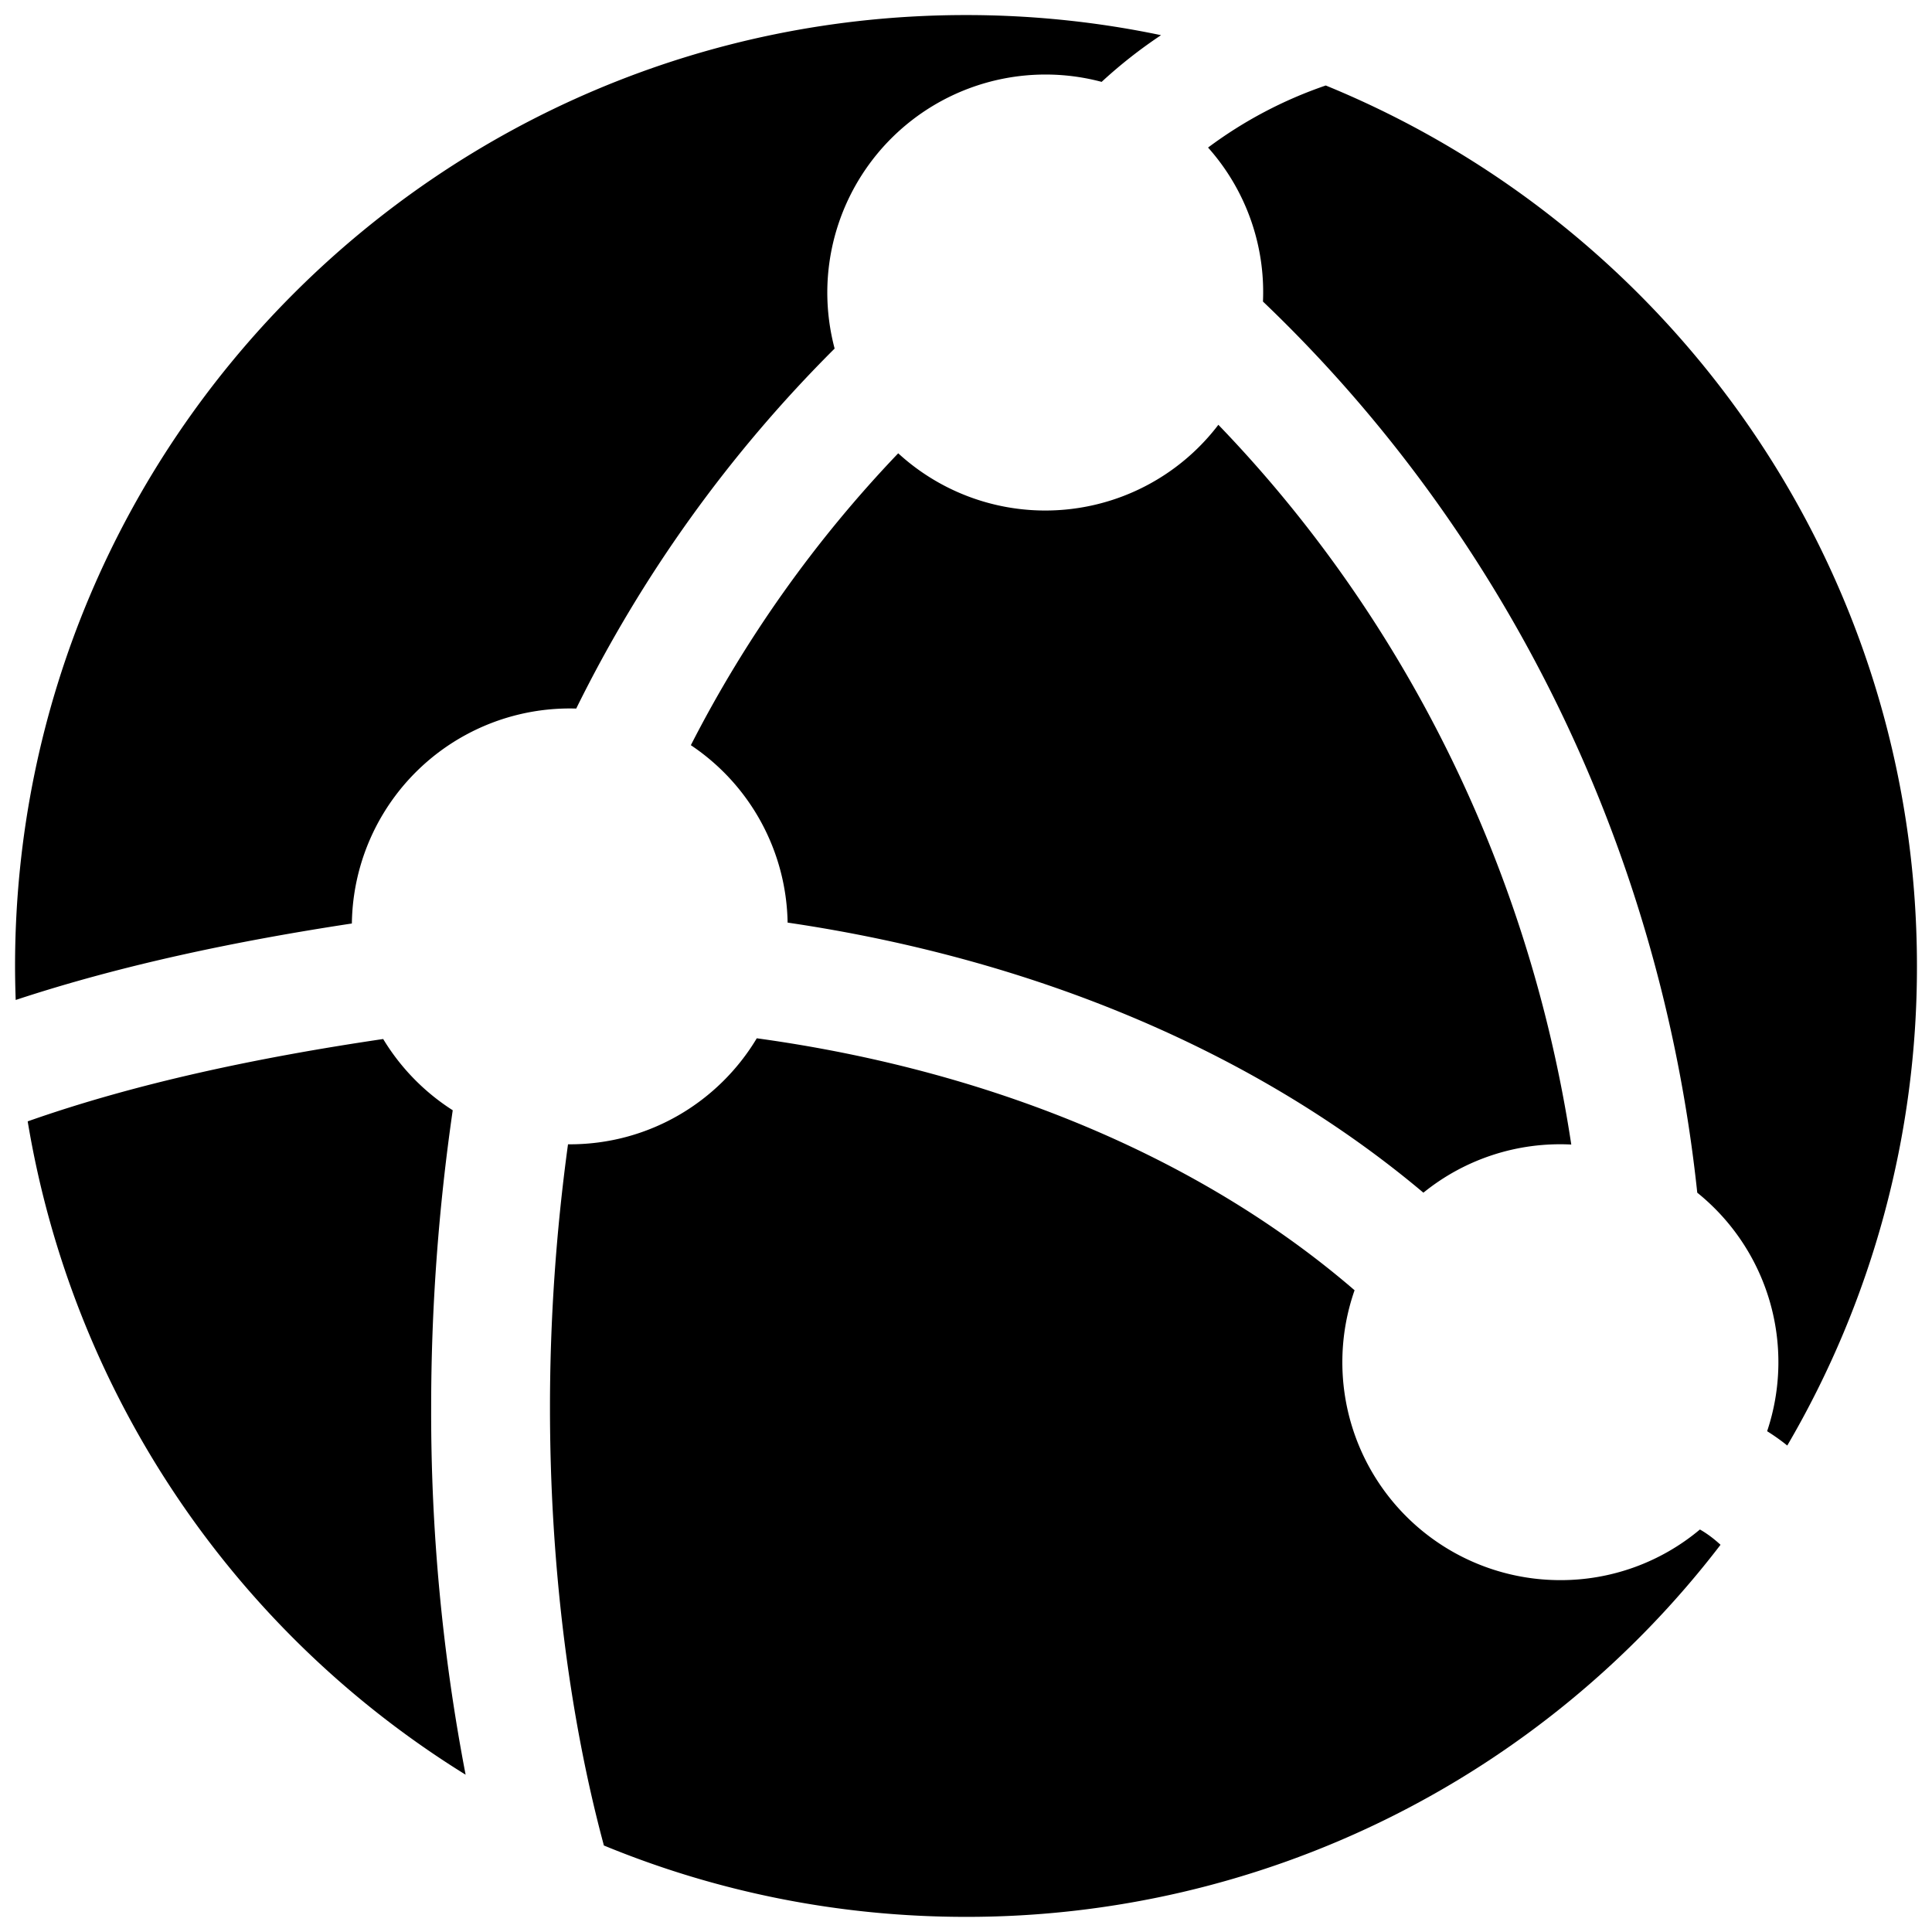
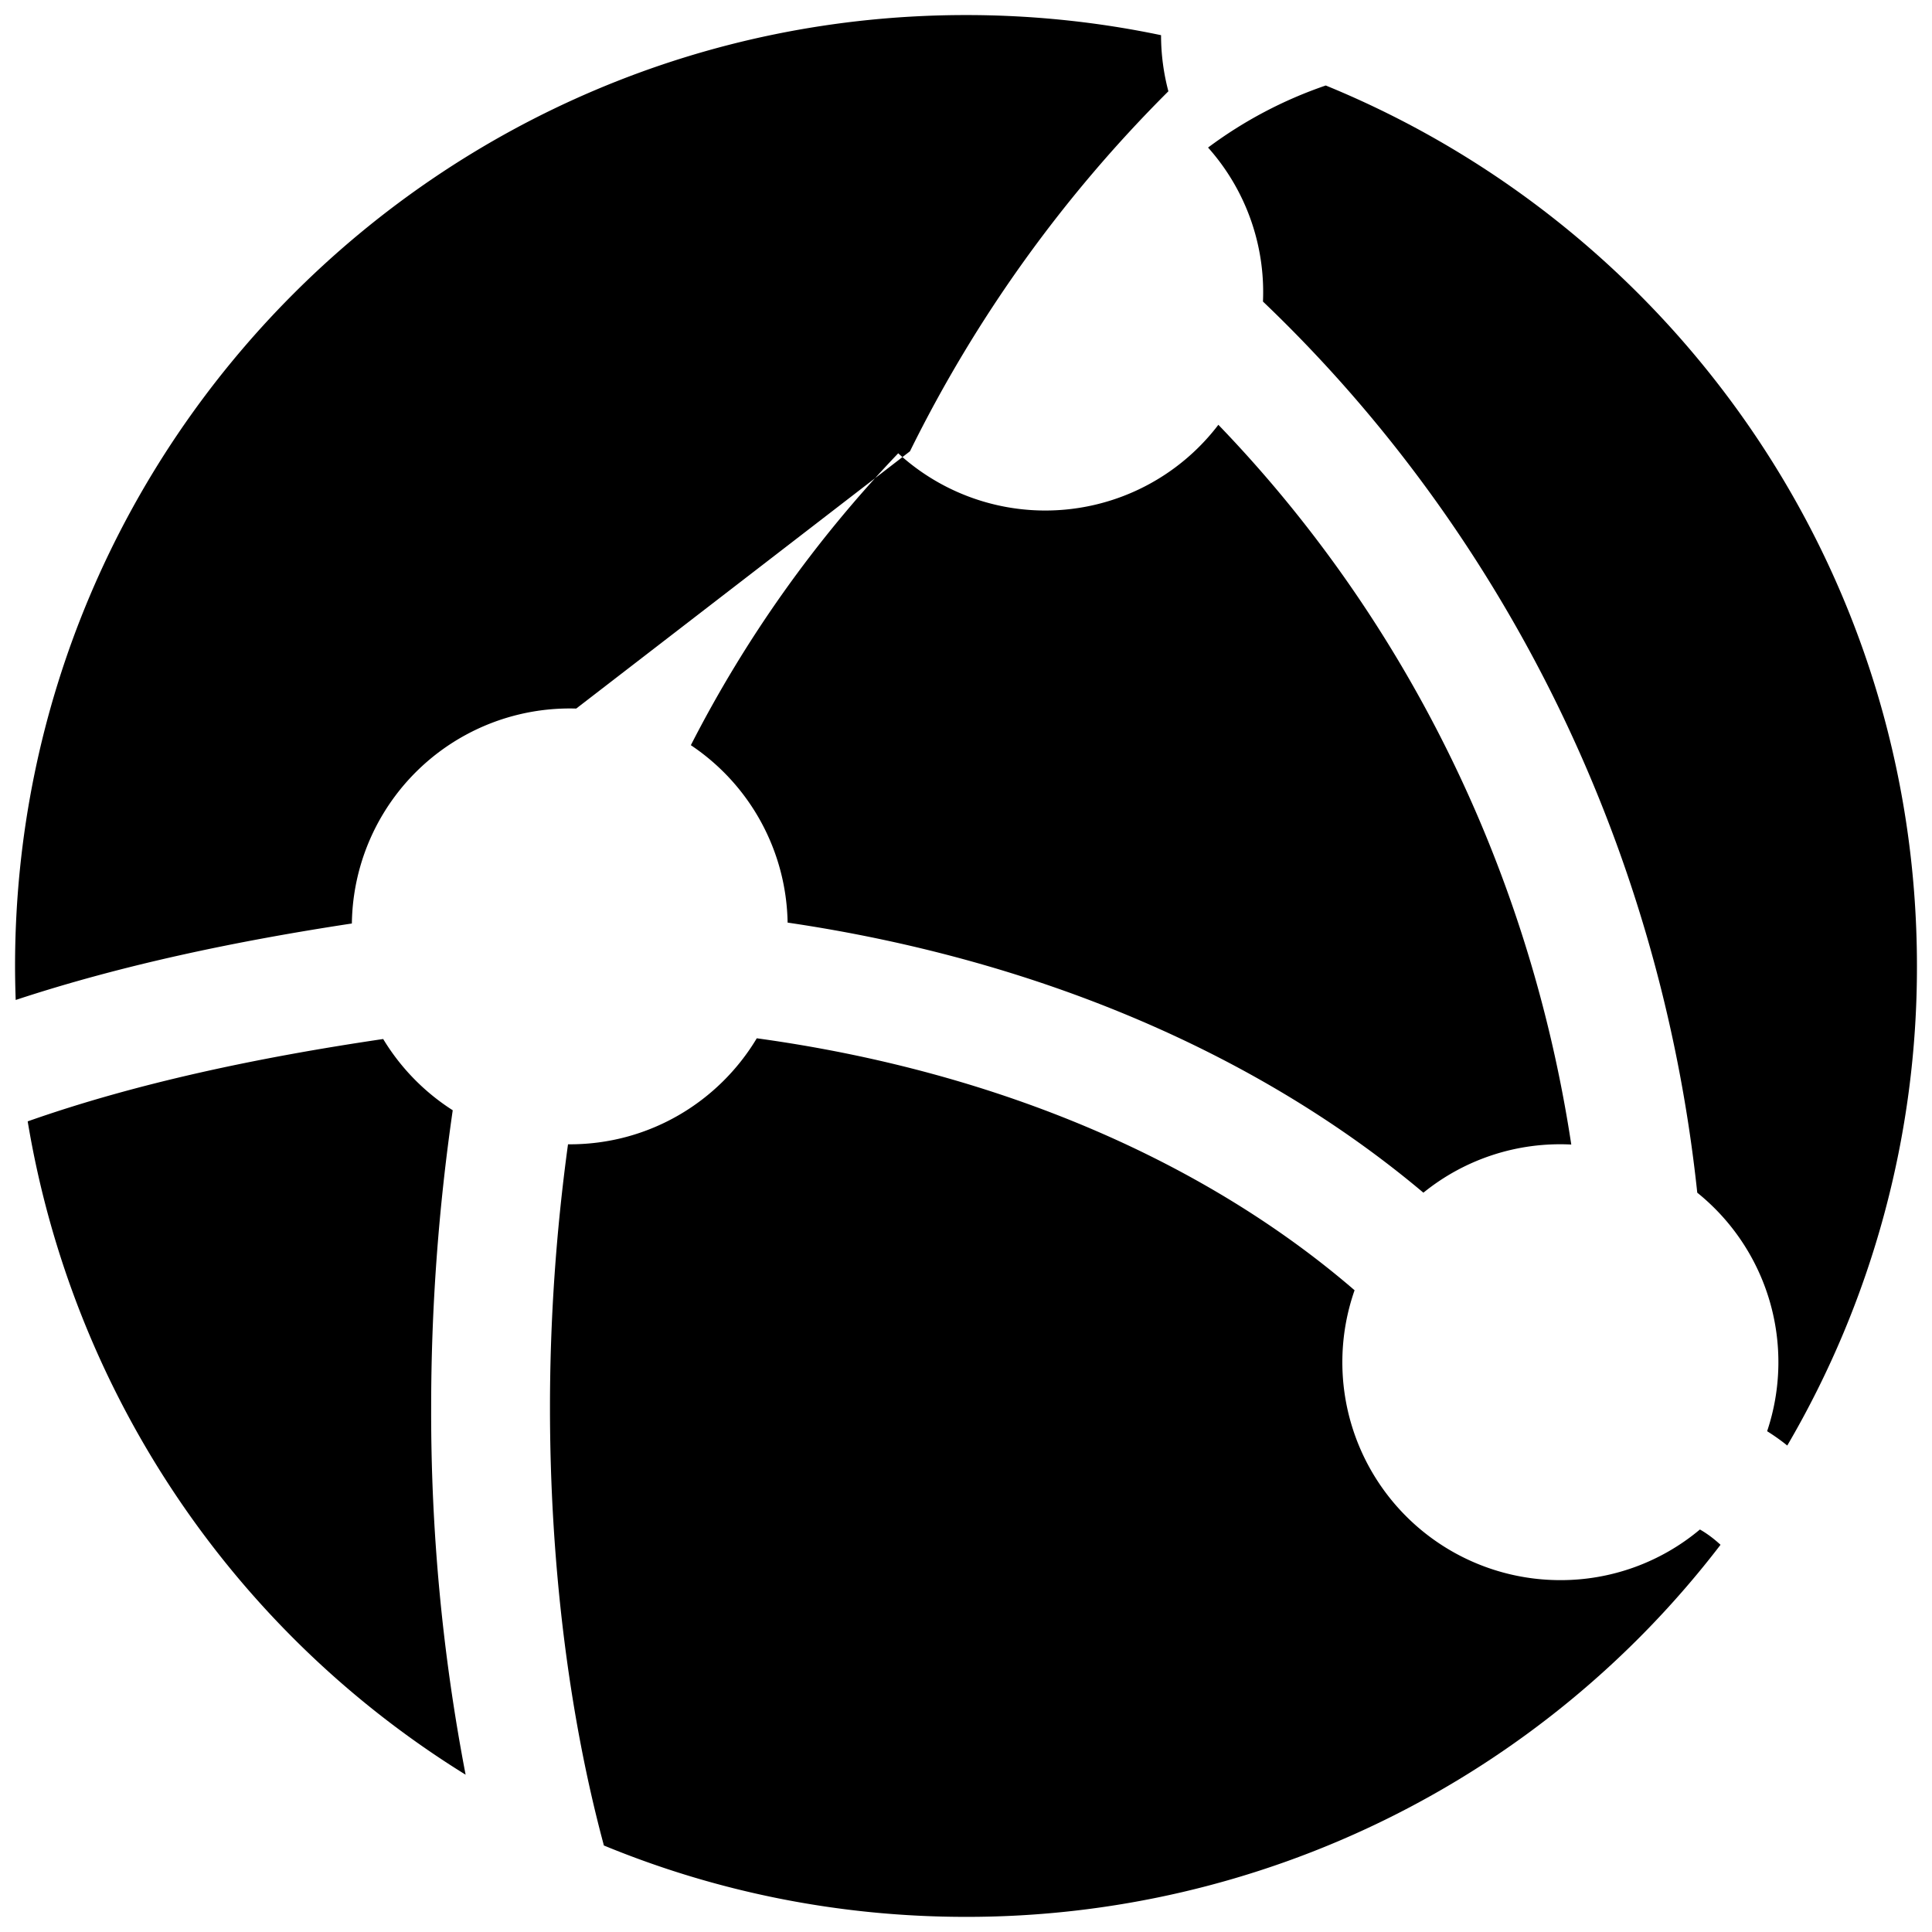
<svg xmlns="http://www.w3.org/2000/svg" fill="none" viewBox="0 0 24 24">
-   <path fill="#000000" fill-rule="evenodd" d="M23.813 12c0 -4.942 -3.036 -9.176 -7.344 -10.938a5.329 5.329 0 0 0 -1.462 0.771 2.697 2.697 0 0 1 0.682 1.913c2.893 2.76 4.923 6.63 5.395 11.07a2.702 2.702 0 0 1 0.868 2.963c0.086 0.054 0.17 0.113 0.25 0.178A11.758 11.758 0 0 0 23.813 12Zm-4.43 7.629A2.69 2.69 0 0 0 21.117 19c0.083 0.047 0.169 0.11 0.256 0.19A11.793 11.793 0 0 1 12 23.812c-1.593 0 -3.112 -0.315 -4.499 -0.887a0.775 0.775 0 0 0 -0.01 -0.04c-0.437 -1.64 -0.659 -3.515 -0.659 -5.4 0 -1.09 0.075 -2.18 0.224 -3.27l0.022 0c0.987 0 1.85 -0.528 2.323 -1.317 3.051 0.419 5.606 1.56 7.426 3.13a2.707 2.707 0 0 0 2.556 3.601ZM5.624 13.792a2.72 2.72 0 0 1 -0.864 -0.885c-1.557 0.23 -3.072 0.549 -4.416 1.023a11.82 11.82 0 0 0 5.44 8.116 23.835 23.835 0 0 1 -0.428 -4.56c0 -1.233 0.09 -2.464 0.268 -3.694Zm4.16 -2.33a2.705 2.705 0 0 0 -1.202 -2.205 15.375 15.375 0 0 1 2.576 -3.626 2.703 2.703 0 0 0 3.977 -0.354c2.24 2.323 3.848 5.413 4.384 8.941a2.696 2.696 0 0 0 -1.837 0.598c-2.017 -1.698 -4.741 -2.89 -7.897 -3.355Zm-2.626 -2.66a2.707 2.707 0 0 0 -2.787 2.67c-1.427 0.217 -2.856 0.514 -4.176 0.95A11.925 11.925 0 0 1 0.187 12C0.188 5.476 5.478 0.187 12 0.187c0.83 0 1.641 0.086 2.423 0.25a5.95 5.95 0 0 0 -0.738 0.58 2.711 2.711 0 0 0 -3.408 2.616c0 0.24 0.032 0.474 0.091 0.697a16.805 16.805 0 0 0 -3.21 4.472Z" clip-rule="evenodd" stroke-width="1" />
+   <path fill="#000000" fill-rule="evenodd" d="M23.813 12c0 -4.942 -3.036 -9.176 -7.344 -10.938a5.329 5.329 0 0 0 -1.462 0.771 2.697 2.697 0 0 1 0.682 1.913c2.893 2.76 4.923 6.63 5.395 11.07a2.702 2.702 0 0 1 0.868 2.963c0.086 0.054 0.17 0.113 0.25 0.178A11.758 11.758 0 0 0 23.813 12Zm-4.43 7.629A2.69 2.69 0 0 0 21.117 19c0.083 0.047 0.169 0.11 0.256 0.19A11.793 11.793 0 0 1 12 23.812c-1.593 0 -3.112 -0.315 -4.499 -0.887a0.775 0.775 0 0 0 -0.01 -0.04c-0.437 -1.64 -0.659 -3.515 -0.659 -5.4 0 -1.09 0.075 -2.18 0.224 -3.27l0.022 0c0.987 0 1.85 -0.528 2.323 -1.317 3.051 0.419 5.606 1.56 7.426 3.13a2.707 2.707 0 0 0 2.556 3.601ZM5.624 13.792a2.72 2.72 0 0 1 -0.864 -0.885c-1.557 0.23 -3.072 0.549 -4.416 1.023a11.82 11.82 0 0 0 5.44 8.116 23.835 23.835 0 0 1 -0.428 -4.56c0 -1.233 0.09 -2.464 0.268 -3.694Zm4.16 -2.33a2.705 2.705 0 0 0 -1.202 -2.205 15.375 15.375 0 0 1 2.576 -3.626 2.703 2.703 0 0 0 3.977 -0.354c2.24 2.323 3.848 5.413 4.384 8.941a2.696 2.696 0 0 0 -1.837 0.598c-2.017 -1.698 -4.741 -2.89 -7.897 -3.355Zm-2.626 -2.66a2.707 2.707 0 0 0 -2.787 2.67c-1.427 0.217 -2.856 0.514 -4.176 0.95A11.925 11.925 0 0 1 0.187 12C0.188 5.476 5.478 0.187 12 0.187c0.83 0 1.641 0.086 2.423 0.25c0 0.24 0.032 0.474 0.091 0.697a16.805 16.805 0 0 0 -3.21 4.472Z" clip-rule="evenodd" stroke-width="1" />
</svg>